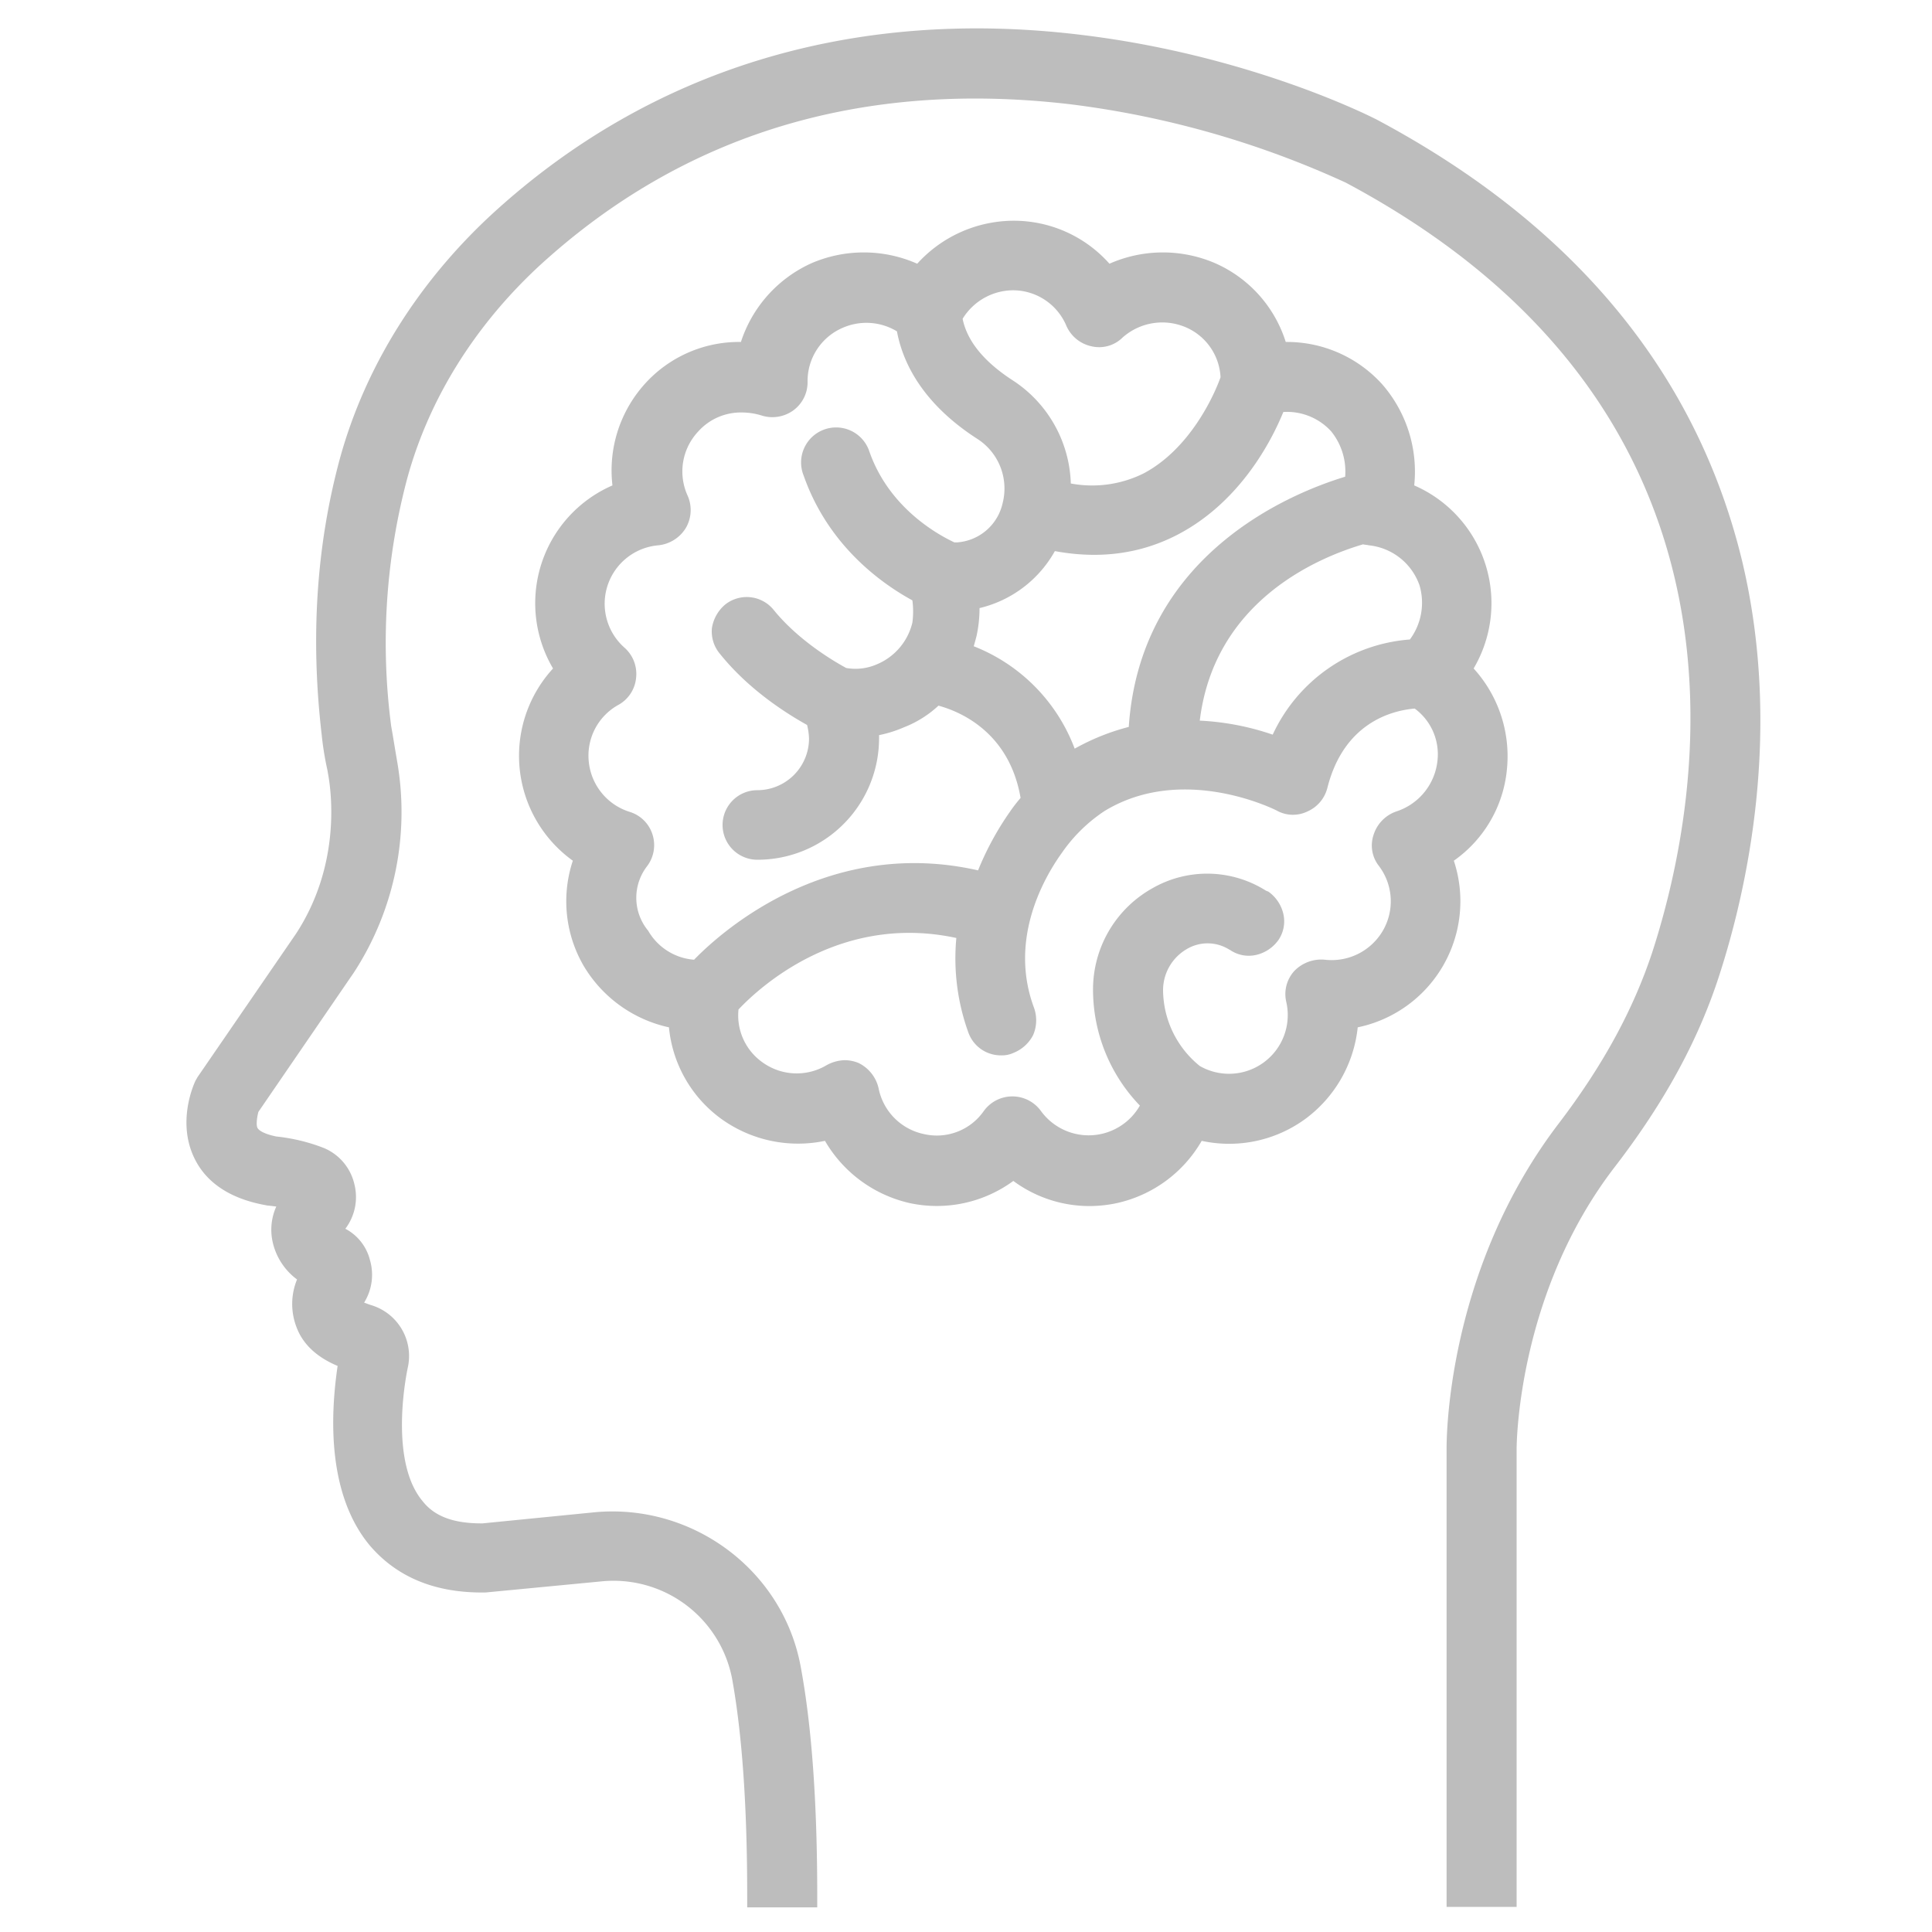
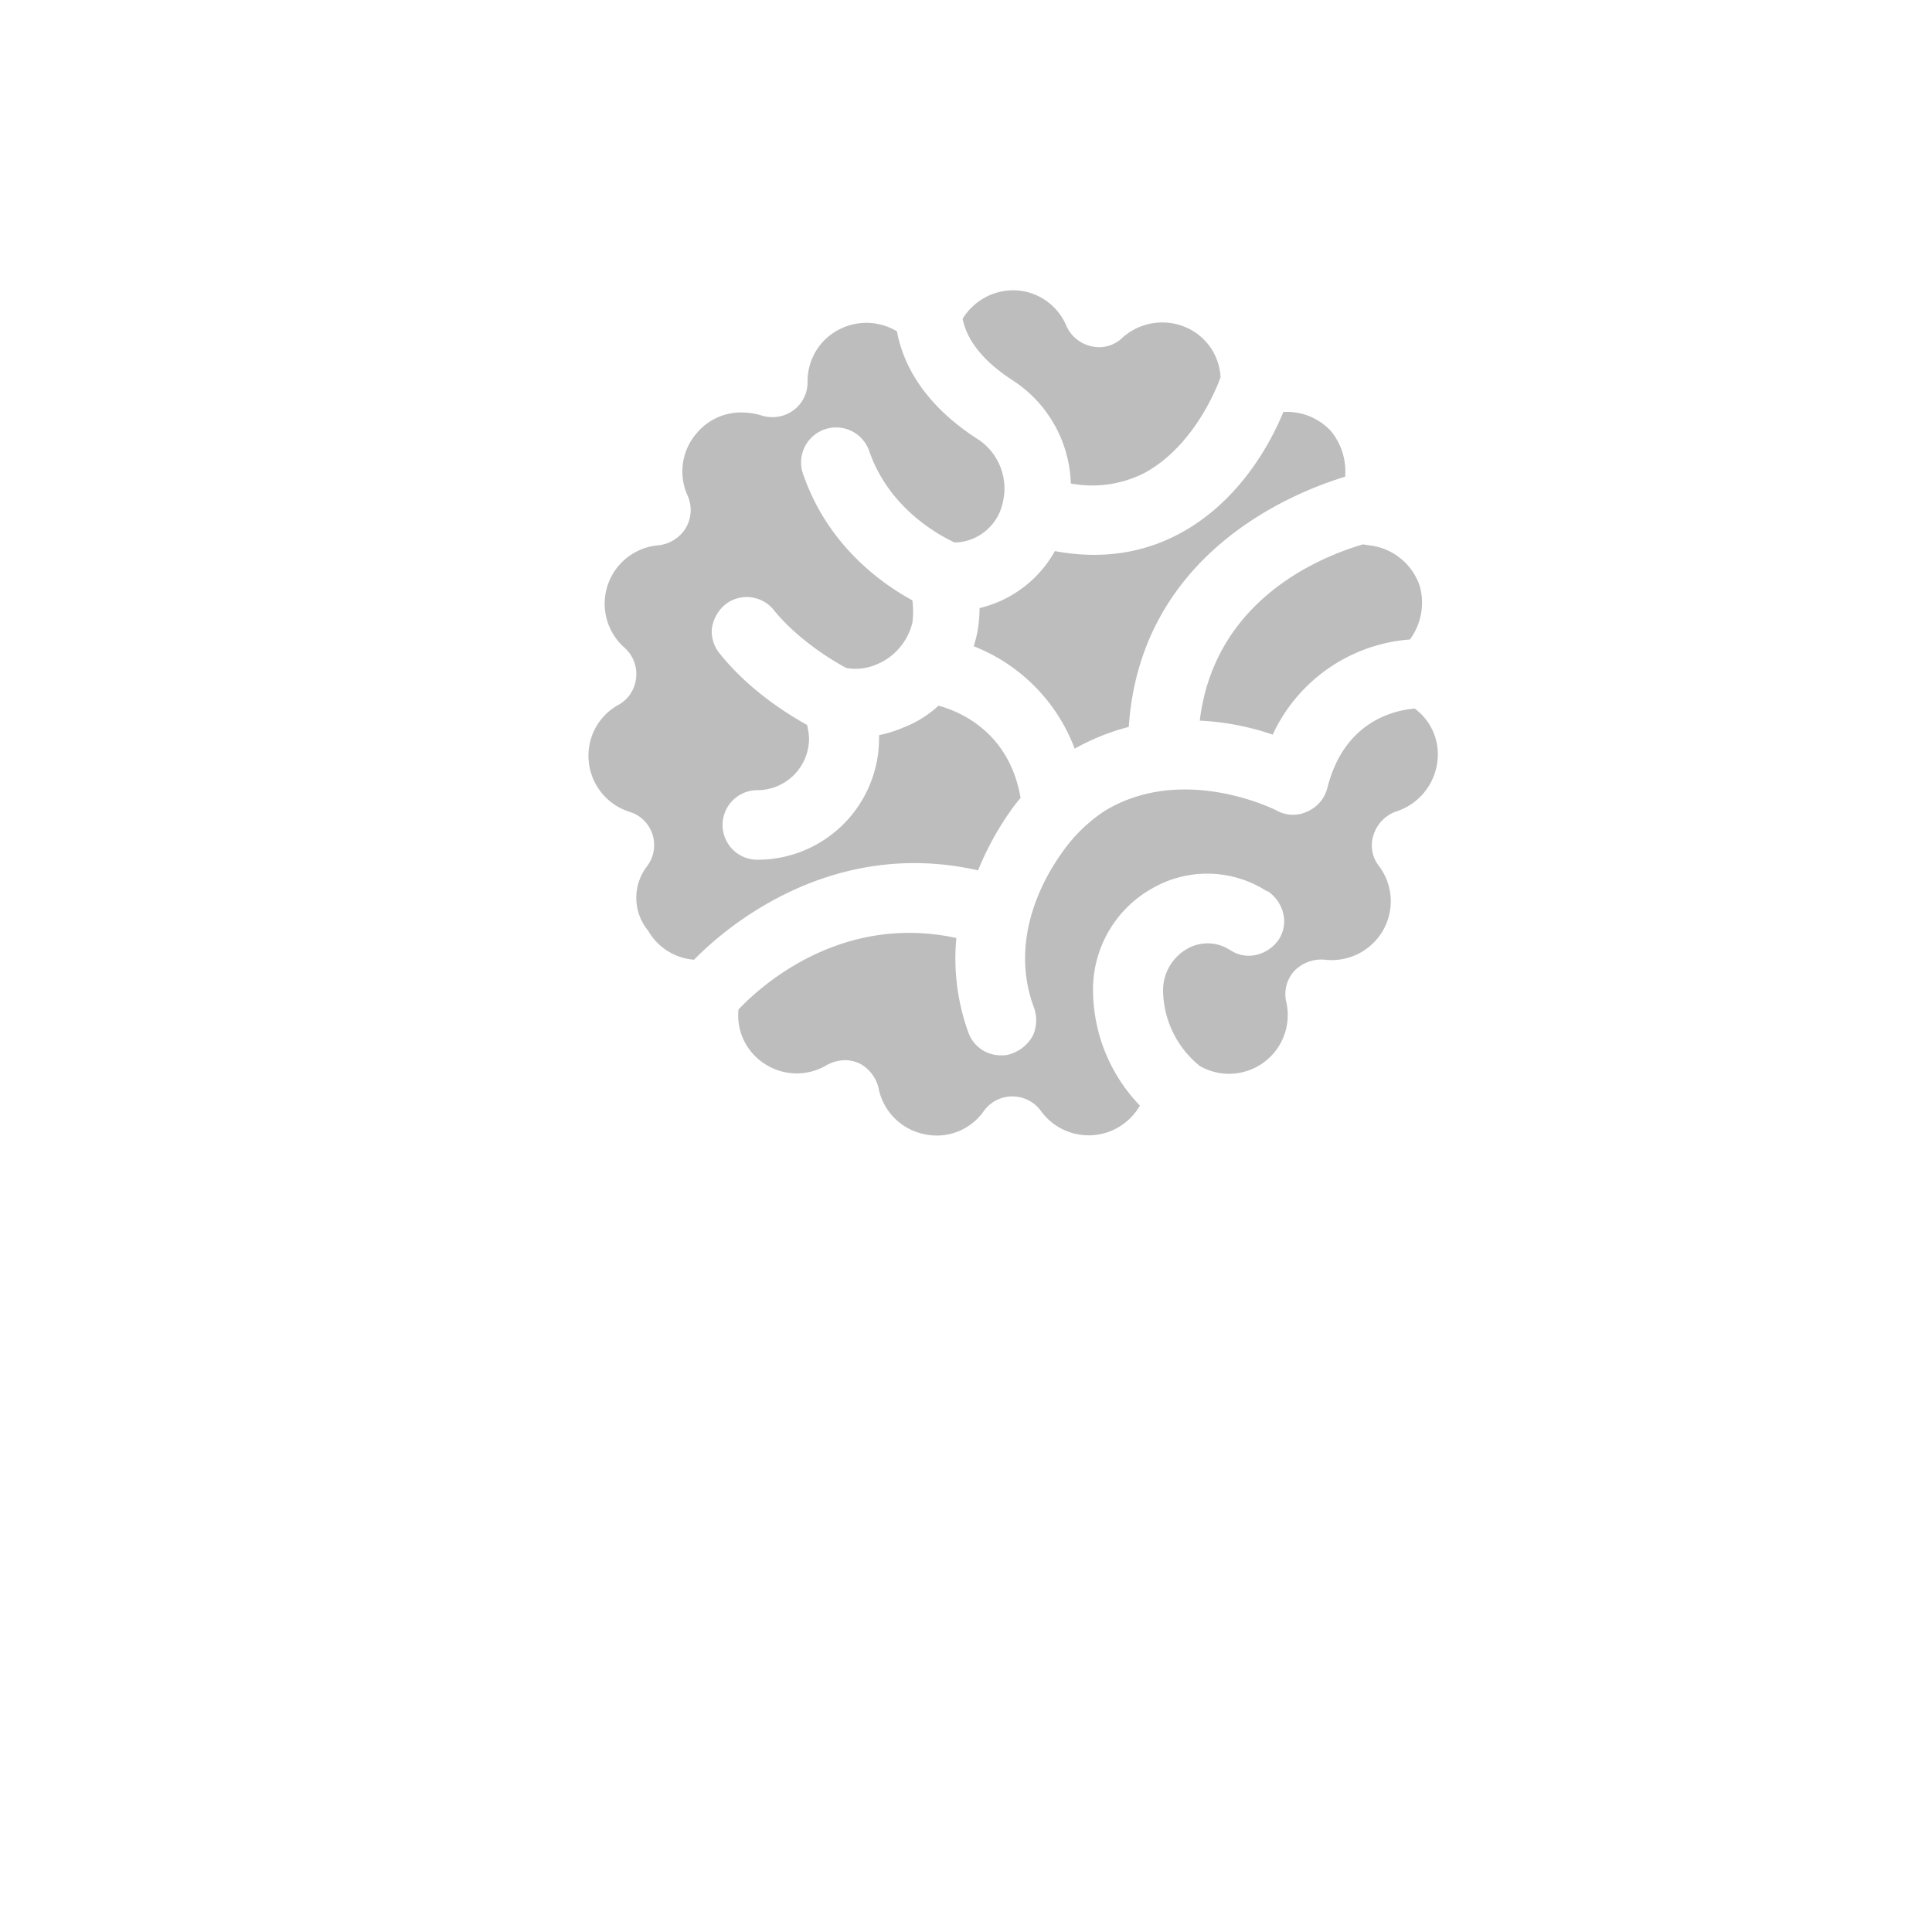
<svg xmlns="http://www.w3.org/2000/svg" id="Ebene_1" data-name="Ebene 1" viewBox="0 0 400 400">
  <defs>
    <style>.cls-1{fill:#bdbdbd;}</style>
  </defs>
  <title>Zeichenfläche 8</title>
-   <path class="cls-1" d="M285.3,24.9h0c-1.1-.6-26.4-13.5-61.6-17.7-47.1-5.7-89.1,7.1-121.8,37.1C86.5,58.5,75.5,76.1,70.3,95.2Q63.1,122,66.6,152.1a63.31,63.31,0,0,0,1.2,7.4l.1.6c1,5.4,2.2,19.7-6.6,33.2L40.9,223l-.4.7c-.4.8-4,8.8-.1,16.4,2.5,4.9,7.4,8.1,14.5,9.4l.5.1c.2,0,1,.1,1.8.2a11.73,11.73,0,0,0-.8,7.1,13.25,13.25,0,0,0,5.1,8,13.33,13.33,0,0,0-.1,9.9c1.3,3.5,4.2,6.2,8.5,8-1.4,9.5-2.4,26.2,6.6,37.1,5.6,6.6,13.6,10,24.1,9.8l24-2.3a25,25,0,0,1,27,20.3c2.1,11.7,3.1,26.7,3.1,44.8v2.4h14.5v-2.4c0-19-1.1-34.9-3.4-47.3-3.6-20-22.3-34-42.7-32.1l-23.2,2.3h-.2c-5.7,0-9.7-1.4-12.2-4.6-6.4-7.6-4-23.4-3-28a11,11,0,0,0-7.7-12.6c-.6-.2-1.1-.4-1.4-.5,0-.1.1-.1.1-.2a10.86,10.86,0,0,0,1.1-8.6,10.09,10.09,0,0,0-5.1-6.5,10.86,10.86,0,0,0,1.9-9.1,10.75,10.75,0,0,0-6.3-7.6,37.8,37.8,0,0,0-9.9-2.4c-2.4-.5-3.6-1.2-3.9-1.8s-.1-2.2.2-3.3l19.8-28.9a60.93,60.93,0,0,0,8.9-43.8l-.1-.6c-.4-2.3-.7-4.3-1.1-6.5a132.37,132.37,0,0,1,3.3-51.3c4.5-16.5,14-31.7,27.4-44.1,29.8-27.3,66.8-38.5,110-33.4a193.83,193.83,0,0,1,56.9,16.2C367.2,85,352.5,165,342.1,197.1c-3.9,11.8-10.1,23.3-19.3,35.4-23.5,30.7-23.3,66-23.3,67.5v94.8H314V300c0-.4,0-32.1,20.4-58.5,10.3-13.4,17.3-26.3,21.6-39.7,5.4-16.7,13.2-49.9,4.7-85.6C351.3,77.3,325.9,46.6,285.3,24.9Z" />
-   <path class="cls-1" d="M301,178.2a26.07,26.07,0,0,0,11-19,27,27,0,0,0-6.9-20.8,26.59,26.59,0,0,0-12.3-37.9,27.51,27.51,0,0,0-6.6-20.9,26.54,26.54,0,0,0-20-8.8,26.51,26.51,0,0,0-14.6-16.3,27.35,27.35,0,0,0-21.9.1,26.46,26.46,0,0,0-19.9-8.9,27,27,0,0,0-19.9,8.9,27.35,27.35,0,0,0-21.9-.1,27.06,27.06,0,0,0-14.6,16.3,26.23,26.23,0,0,0-20,8.8,26.74,26.74,0,0,0-6.6,20.9,26.59,26.59,0,0,0-12.3,37.9,26.74,26.74,0,0,0,4.1,39.8,26.63,26.63,0,0,0,2.2,21.7,27.3,27.3,0,0,0,17.7,12.8,26.52,26.52,0,0,0,10.9,19,27.2,27.2,0,0,0,21.4,4.5,27.24,27.24,0,0,0,17.6,12.9,26.78,26.78,0,0,0,21.4-4.6,26.48,26.48,0,0,0,15.8,5.2,27.38,27.38,0,0,0,5.6-.6,27,27,0,0,0,17.6-12.9,26.73,26.73,0,0,0,21.4-4.5,27.05,27.05,0,0,0,10.9-19A26.66,26.66,0,0,0,301,178.2Zm-16.6-5.4h0a6.85,6.85,0,0,0,1.1,6.5,12.12,12.12,0,0,1,.8,13.4,12.27,12.27,0,0,1-12,6A7.78,7.78,0,0,0,268,201a7.1,7.1,0,0,0-1.7,6.4,12.16,12.16,0,0,1-17.9,13.3,20.38,20.38,0,0,1-7.6-15.7,9.86,9.86,0,0,1,4.9-8.5,8.43,8.43,0,0,1,8.8.1l.2.1a6.86,6.86,0,0,0,5.4,1,7.8,7.8,0,0,0,4.6-3.1,6.86,6.86,0,0,0,1-5.4,7.8,7.8,0,0,0-3.1-4.6l-.5-.2a22.79,22.79,0,0,0-23.5-.5A24,24,0,0,0,226.3,205a34.64,34.64,0,0,0,9.7,23.9,12.21,12.21,0,0,1-20.5,1.1,7.3,7.3,0,0,0-11.8,0,11.85,11.85,0,0,1-12.4,4.8,12.09,12.09,0,0,1-9.4-9.5,7.74,7.74,0,0,0-4.1-5.2,7.53,7.53,0,0,0-2.9-.6,8.2,8.2,0,0,0-3.7,1,12.11,12.11,0,0,1-13.4-.6,11.89,11.89,0,0,1-4.9-10.9c4.9-5.2,21.5-19.9,45.1-14.8a45.2,45.2,0,0,0,2.5,19.6,7.13,7.13,0,0,0,6.8,4.7,5.59,5.59,0,0,0,2.5-.5,7.85,7.85,0,0,0,4.1-3.7,7.72,7.72,0,0,0,.2-5.6c-5.1-13.6,1.4-26.1,5.8-32.2a32.57,32.57,0,0,1,8.8-8.6c16.3-9.9,35.4-.2,35.6-.1a6.89,6.89,0,0,0,6.4.2,7.28,7.28,0,0,0,4.1-4.8c3.4-13.6,13.4-16.1,18.1-16.5a11.74,11.74,0,0,1,4.7,10.9,12.41,12.41,0,0,1-8.5,10.4A7.49,7.49,0,0,0,284.4,172.8ZM134,179.3a7.23,7.23,0,0,0,1.1-6.5,7.13,7.13,0,0,0-4.7-4.7,12.14,12.14,0,0,1-8.5-10.4,12,12,0,0,1,6.2-11.8,7.15,7.15,0,0,0,3.6-5.6,7.24,7.24,0,0,0-2.4-6.2,12.14,12.14,0,0,1,7-21.2,7.58,7.58,0,0,0,5.7-3.6,7.36,7.36,0,0,0,.4-6.6,12.07,12.07,0,0,1,2.1-13.3,11.85,11.85,0,0,1,9.1-4,13.86,13.86,0,0,1,4,.6,7.4,7.4,0,0,0,6.6-1,7.2,7.2,0,0,0,3-5.9,12,12,0,0,1,7.2-11.2,12.23,12.23,0,0,1,11.3.7c1.6,8.5,7.2,16.2,16.7,22.3a12.2,12.2,0,0,1,5.2,13.2,10.41,10.41,0,0,1-9.5,8.2h-.5c-3.4-1.6-13.5-7.1-17.6-18.8a7.25,7.25,0,1,0-13.6,5c5.1,14.5,16.1,22.3,22.5,25.8a17.7,17.7,0,0,1,0,4.6,12.51,12.51,0,0,1-7.5,8.7,11,11,0,0,1-6.2.7c-2.4-1.3-9.8-5.6-15-12a7.17,7.17,0,0,0-10.1-1.1,8,8,0,0,0-2.7,4.8,7.16,7.16,0,0,0,1.6,5.3c6,7.5,13.8,12.4,18.1,14.8a13.51,13.51,0,0,1,.4,2.8,10.71,10.71,0,0,1-10.7,10.7,7.2,7.2,0,0,0,0,14.4A25.16,25.16,0,0,0,182,152.8v-.6a25,25,0,0,0,5.1-1.6,22.43,22.43,0,0,0,7.2-4.5c4.8,1.3,14.7,5.7,17,19.1a34,34,0,0,0-2.3,3,60.92,60.92,0,0,0-6.5,12c-30.4-6.9-52.3,11.8-58.8,18.5a12,12,0,0,1-9.5-6A10.69,10.69,0,0,1,134,179.3ZM245.6,67.8a11.89,11.89,0,0,1,7.1,10.3c-1.3,3.7-6.3,14.8-15.9,19.9a23.93,23.93,0,0,1-15.1,2.1,26.42,26.42,0,0,0-12.1-21.4c-6-3.9-9.4-8.2-10.3-12.7a12.34,12.34,0,0,1,10.4-5.9,12,12,0,0,1,11.1,7.4,7.36,7.36,0,0,0,5.2,4.2,6.89,6.89,0,0,0,6.4-1.8A12.37,12.37,0,0,1,245.6,67.8Zm46.3,64.6a34.12,34.12,0,0,0-28.4,19.7,54.45,54.45,0,0,0-15.1-2.9c3-24.7,24.3-33.7,33.8-36.5.4.1.8.1,1.2.2a12.46,12.46,0,0,1,10.5,8.3A12.76,12.76,0,0,1,291.9,132.4ZM278.5,98.7c-10.9,3.3-42.4,15.9-44.8,51.8a46.9,46.9,0,0,0-11.2,4.5,36.6,36.6,0,0,0-20.9-21.2c.2-.7.4-1.4.6-2.2a26.9,26.9,0,0,0,.6-5.7,24.3,24.3,0,0,0,15.6-11.8c9.2,1.7,17.7.6,25.4-3.4,12.3-6.4,19-18.3,21.9-25.4a12.37,12.37,0,0,1,9.9,4A13.23,13.23,0,0,1,278.5,98.7Z" />
+   <path class="cls-1" d="M301,178.2A26.66,26.66,0,0,0,301,178.2Zm-16.6-5.4h0a6.85,6.85,0,0,0,1.1,6.5,12.12,12.12,0,0,1,.8,13.4,12.27,12.27,0,0,1-12,6A7.78,7.78,0,0,0,268,201a7.1,7.1,0,0,0-1.7,6.4,12.16,12.16,0,0,1-17.9,13.3,20.38,20.38,0,0,1-7.6-15.7,9.86,9.86,0,0,1,4.9-8.5,8.43,8.43,0,0,1,8.8.1l.2.1a6.86,6.86,0,0,0,5.4,1,7.8,7.8,0,0,0,4.6-3.1,6.86,6.86,0,0,0,1-5.4,7.8,7.8,0,0,0-3.1-4.6l-.5-.2a22.79,22.79,0,0,0-23.5-.5A24,24,0,0,0,226.3,205a34.64,34.64,0,0,0,9.7,23.9,12.21,12.21,0,0,1-20.5,1.1,7.3,7.3,0,0,0-11.8,0,11.85,11.85,0,0,1-12.4,4.8,12.09,12.09,0,0,1-9.4-9.5,7.74,7.74,0,0,0-4.1-5.2,7.53,7.53,0,0,0-2.9-.6,8.2,8.2,0,0,0-3.7,1,12.11,12.11,0,0,1-13.4-.6,11.89,11.89,0,0,1-4.9-10.9c4.9-5.2,21.5-19.9,45.1-14.8a45.2,45.2,0,0,0,2.5,19.6,7.13,7.13,0,0,0,6.8,4.7,5.59,5.59,0,0,0,2.5-.5,7.85,7.85,0,0,0,4.1-3.7,7.72,7.72,0,0,0,.2-5.6c-5.1-13.6,1.4-26.1,5.8-32.2a32.57,32.57,0,0,1,8.8-8.6c16.3-9.9,35.4-.2,35.6-.1a6.89,6.89,0,0,0,6.4.2,7.28,7.28,0,0,0,4.1-4.8c3.4-13.6,13.4-16.1,18.1-16.5a11.74,11.74,0,0,1,4.7,10.9,12.41,12.41,0,0,1-8.5,10.4A7.49,7.49,0,0,0,284.4,172.8ZM134,179.3a7.23,7.23,0,0,0,1.1-6.5,7.13,7.13,0,0,0-4.7-4.7,12.14,12.14,0,0,1-8.5-10.4,12,12,0,0,1,6.2-11.8,7.15,7.15,0,0,0,3.6-5.6,7.24,7.24,0,0,0-2.4-6.2,12.14,12.14,0,0,1,7-21.2,7.58,7.58,0,0,0,5.7-3.6,7.36,7.36,0,0,0,.4-6.6,12.07,12.07,0,0,1,2.1-13.3,11.85,11.85,0,0,1,9.1-4,13.86,13.86,0,0,1,4,.6,7.4,7.4,0,0,0,6.6-1,7.2,7.2,0,0,0,3-5.9,12,12,0,0,1,7.2-11.2,12.23,12.23,0,0,1,11.3.7c1.6,8.5,7.2,16.2,16.7,22.3a12.2,12.2,0,0,1,5.2,13.2,10.41,10.41,0,0,1-9.5,8.2h-.5c-3.4-1.6-13.5-7.1-17.6-18.8a7.25,7.25,0,1,0-13.6,5c5.1,14.5,16.1,22.3,22.5,25.8a17.7,17.7,0,0,1,0,4.6,12.51,12.51,0,0,1-7.5,8.7,11,11,0,0,1-6.2.7c-2.4-1.3-9.8-5.6-15-12a7.17,7.17,0,0,0-10.1-1.1,8,8,0,0,0-2.7,4.8,7.16,7.16,0,0,0,1.6,5.3c6,7.5,13.8,12.4,18.1,14.8a13.51,13.51,0,0,1,.4,2.8,10.71,10.71,0,0,1-10.7,10.7,7.2,7.2,0,0,0,0,14.4A25.16,25.16,0,0,0,182,152.8v-.6a25,25,0,0,0,5.1-1.6,22.43,22.43,0,0,0,7.2-4.5c4.8,1.3,14.7,5.7,17,19.1a34,34,0,0,0-2.3,3,60.92,60.92,0,0,0-6.5,12c-30.4-6.9-52.3,11.8-58.8,18.5a12,12,0,0,1-9.5-6A10.69,10.69,0,0,1,134,179.3ZM245.6,67.8a11.89,11.89,0,0,1,7.1,10.3c-1.3,3.7-6.3,14.8-15.9,19.9a23.93,23.93,0,0,1-15.1,2.1,26.42,26.42,0,0,0-12.1-21.4c-6-3.9-9.4-8.2-10.3-12.7a12.34,12.34,0,0,1,10.4-5.9,12,12,0,0,1,11.1,7.4,7.36,7.36,0,0,0,5.2,4.2,6.89,6.89,0,0,0,6.4-1.8A12.37,12.37,0,0,1,245.6,67.8Zm46.3,64.6a34.12,34.12,0,0,0-28.4,19.7,54.45,54.45,0,0,0-15.1-2.9c3-24.7,24.3-33.7,33.8-36.5.4.1.8.1,1.2.2a12.46,12.46,0,0,1,10.5,8.3A12.76,12.76,0,0,1,291.9,132.4ZM278.5,98.7c-10.9,3.3-42.4,15.9-44.8,51.8a46.9,46.9,0,0,0-11.2,4.5,36.6,36.6,0,0,0-20.9-21.2c.2-.7.4-1.4.6-2.2a26.9,26.9,0,0,0,.6-5.7,24.3,24.3,0,0,0,15.6-11.8c9.2,1.7,17.7.6,25.4-3.4,12.3-6.4,19-18.3,21.9-25.4a12.37,12.37,0,0,1,9.9,4A13.23,13.23,0,0,1,278.5,98.7Z" />
</svg>